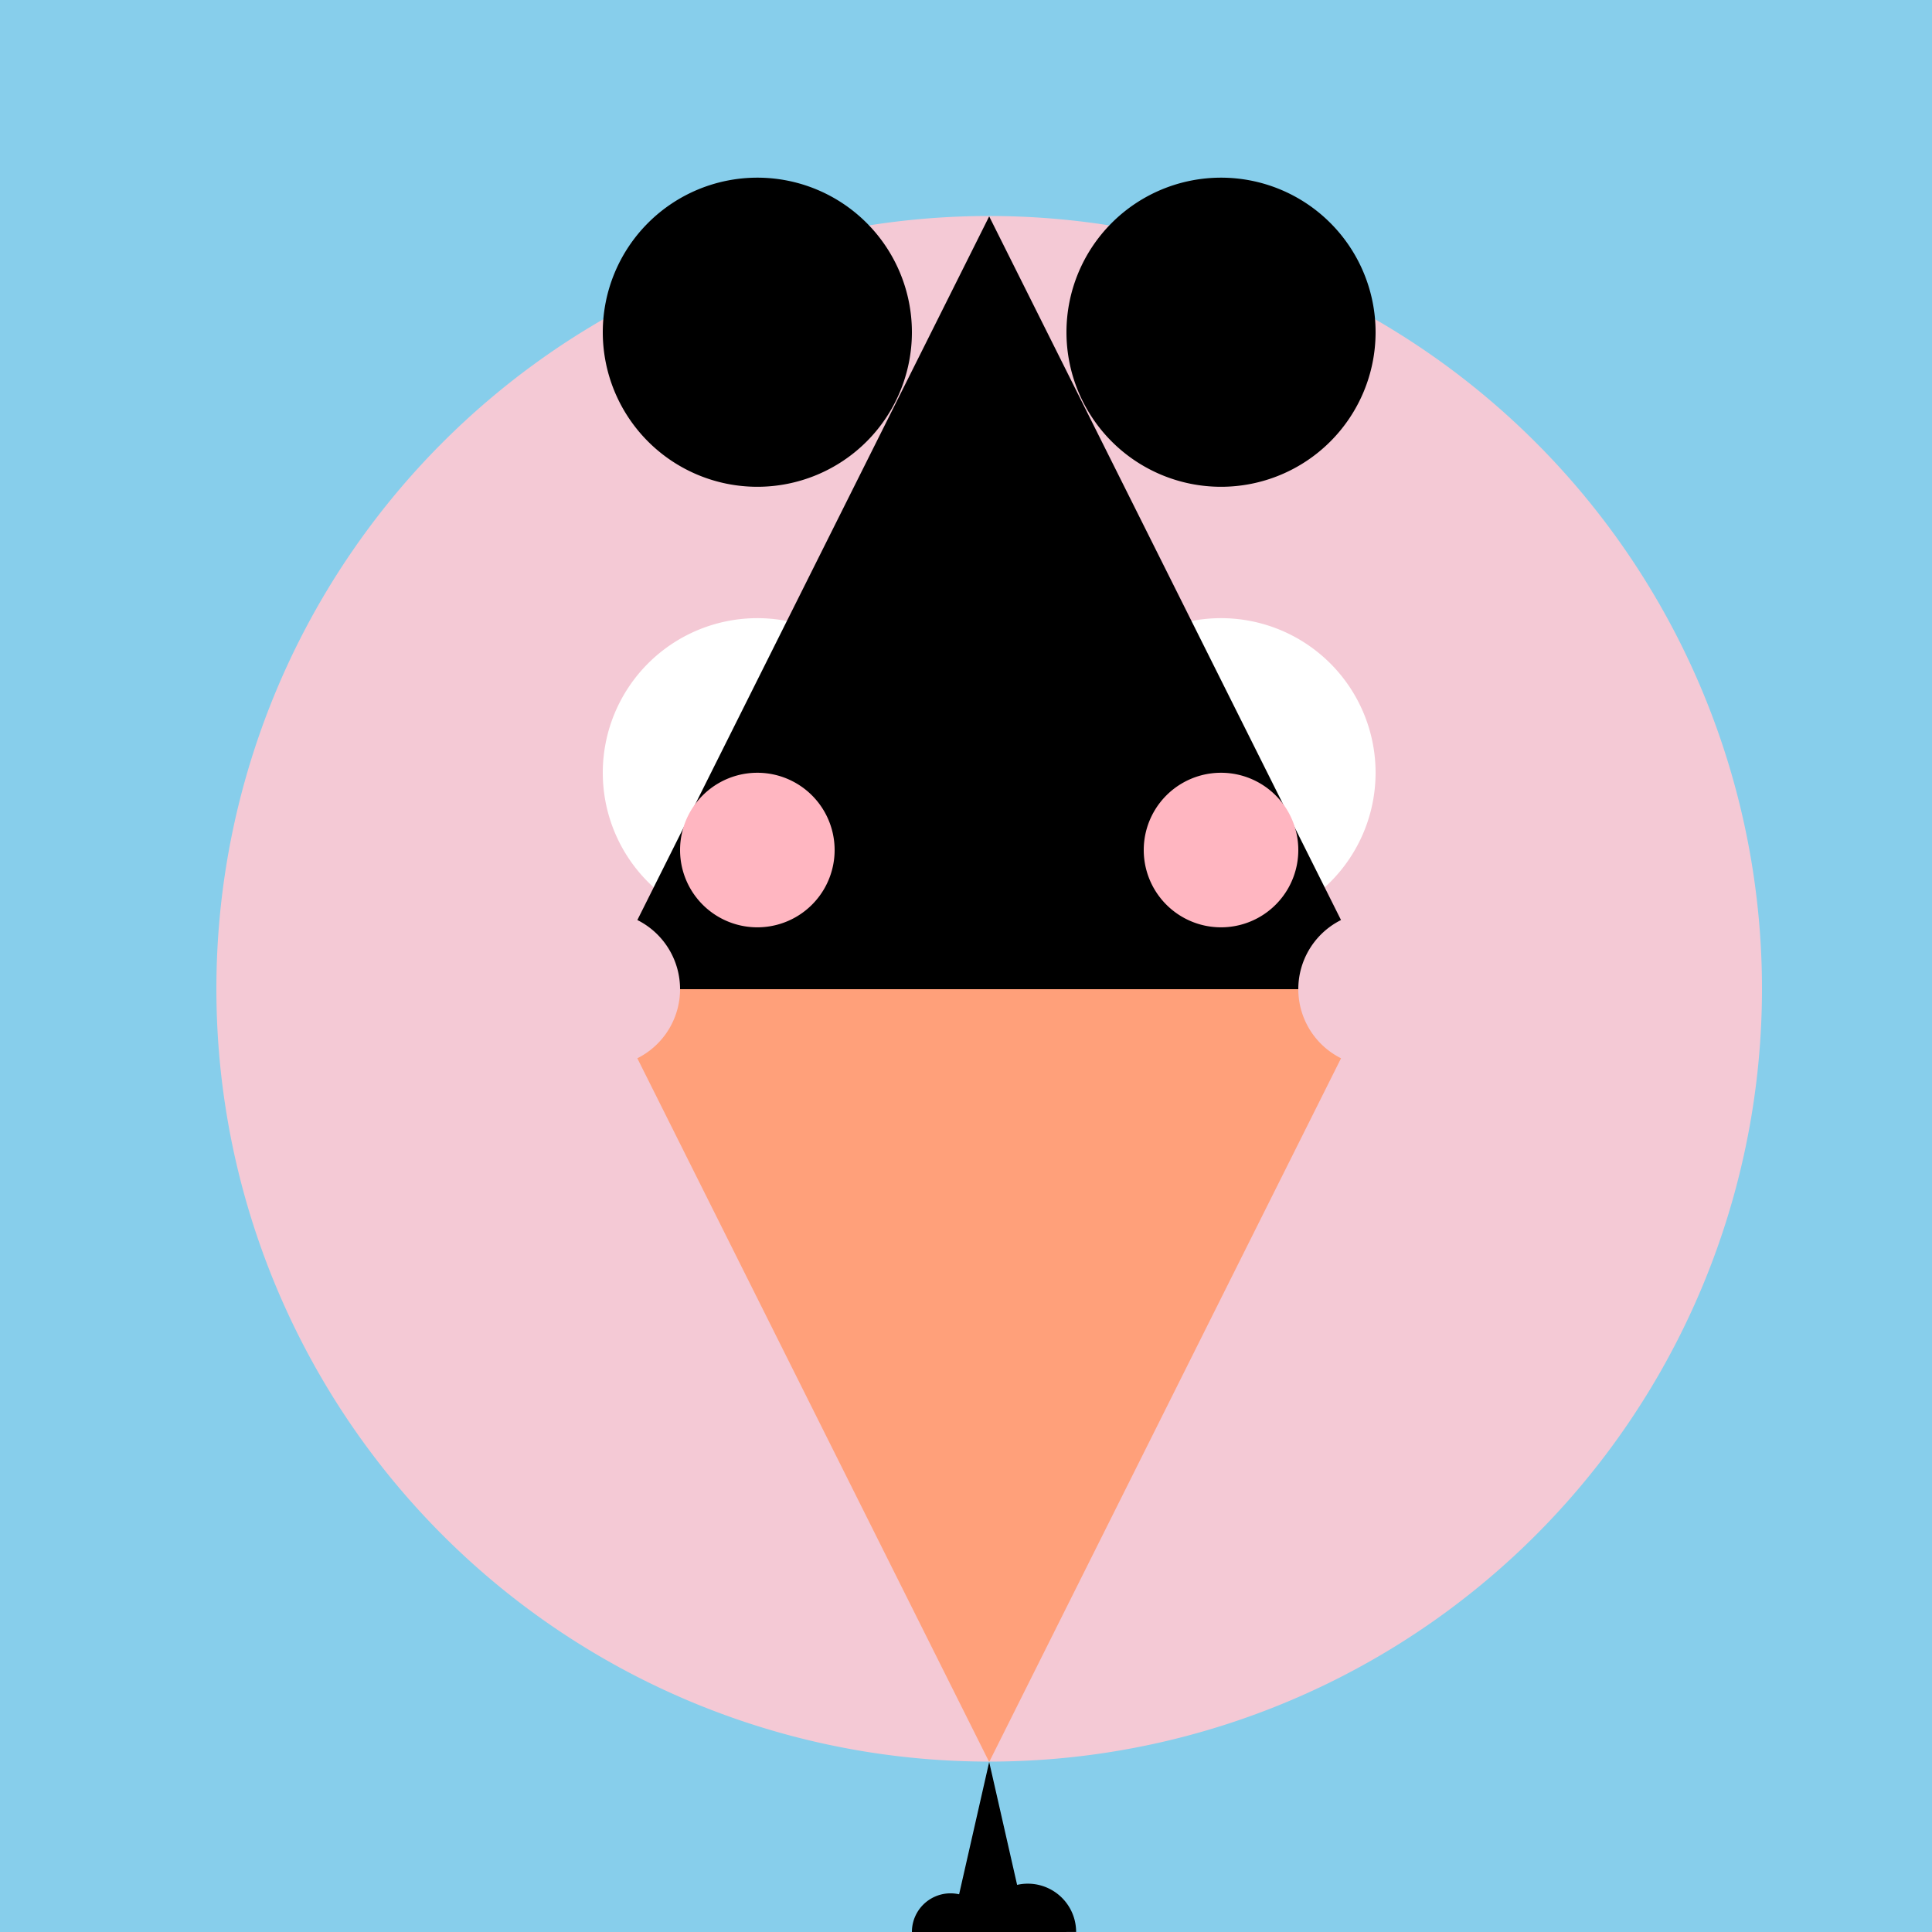
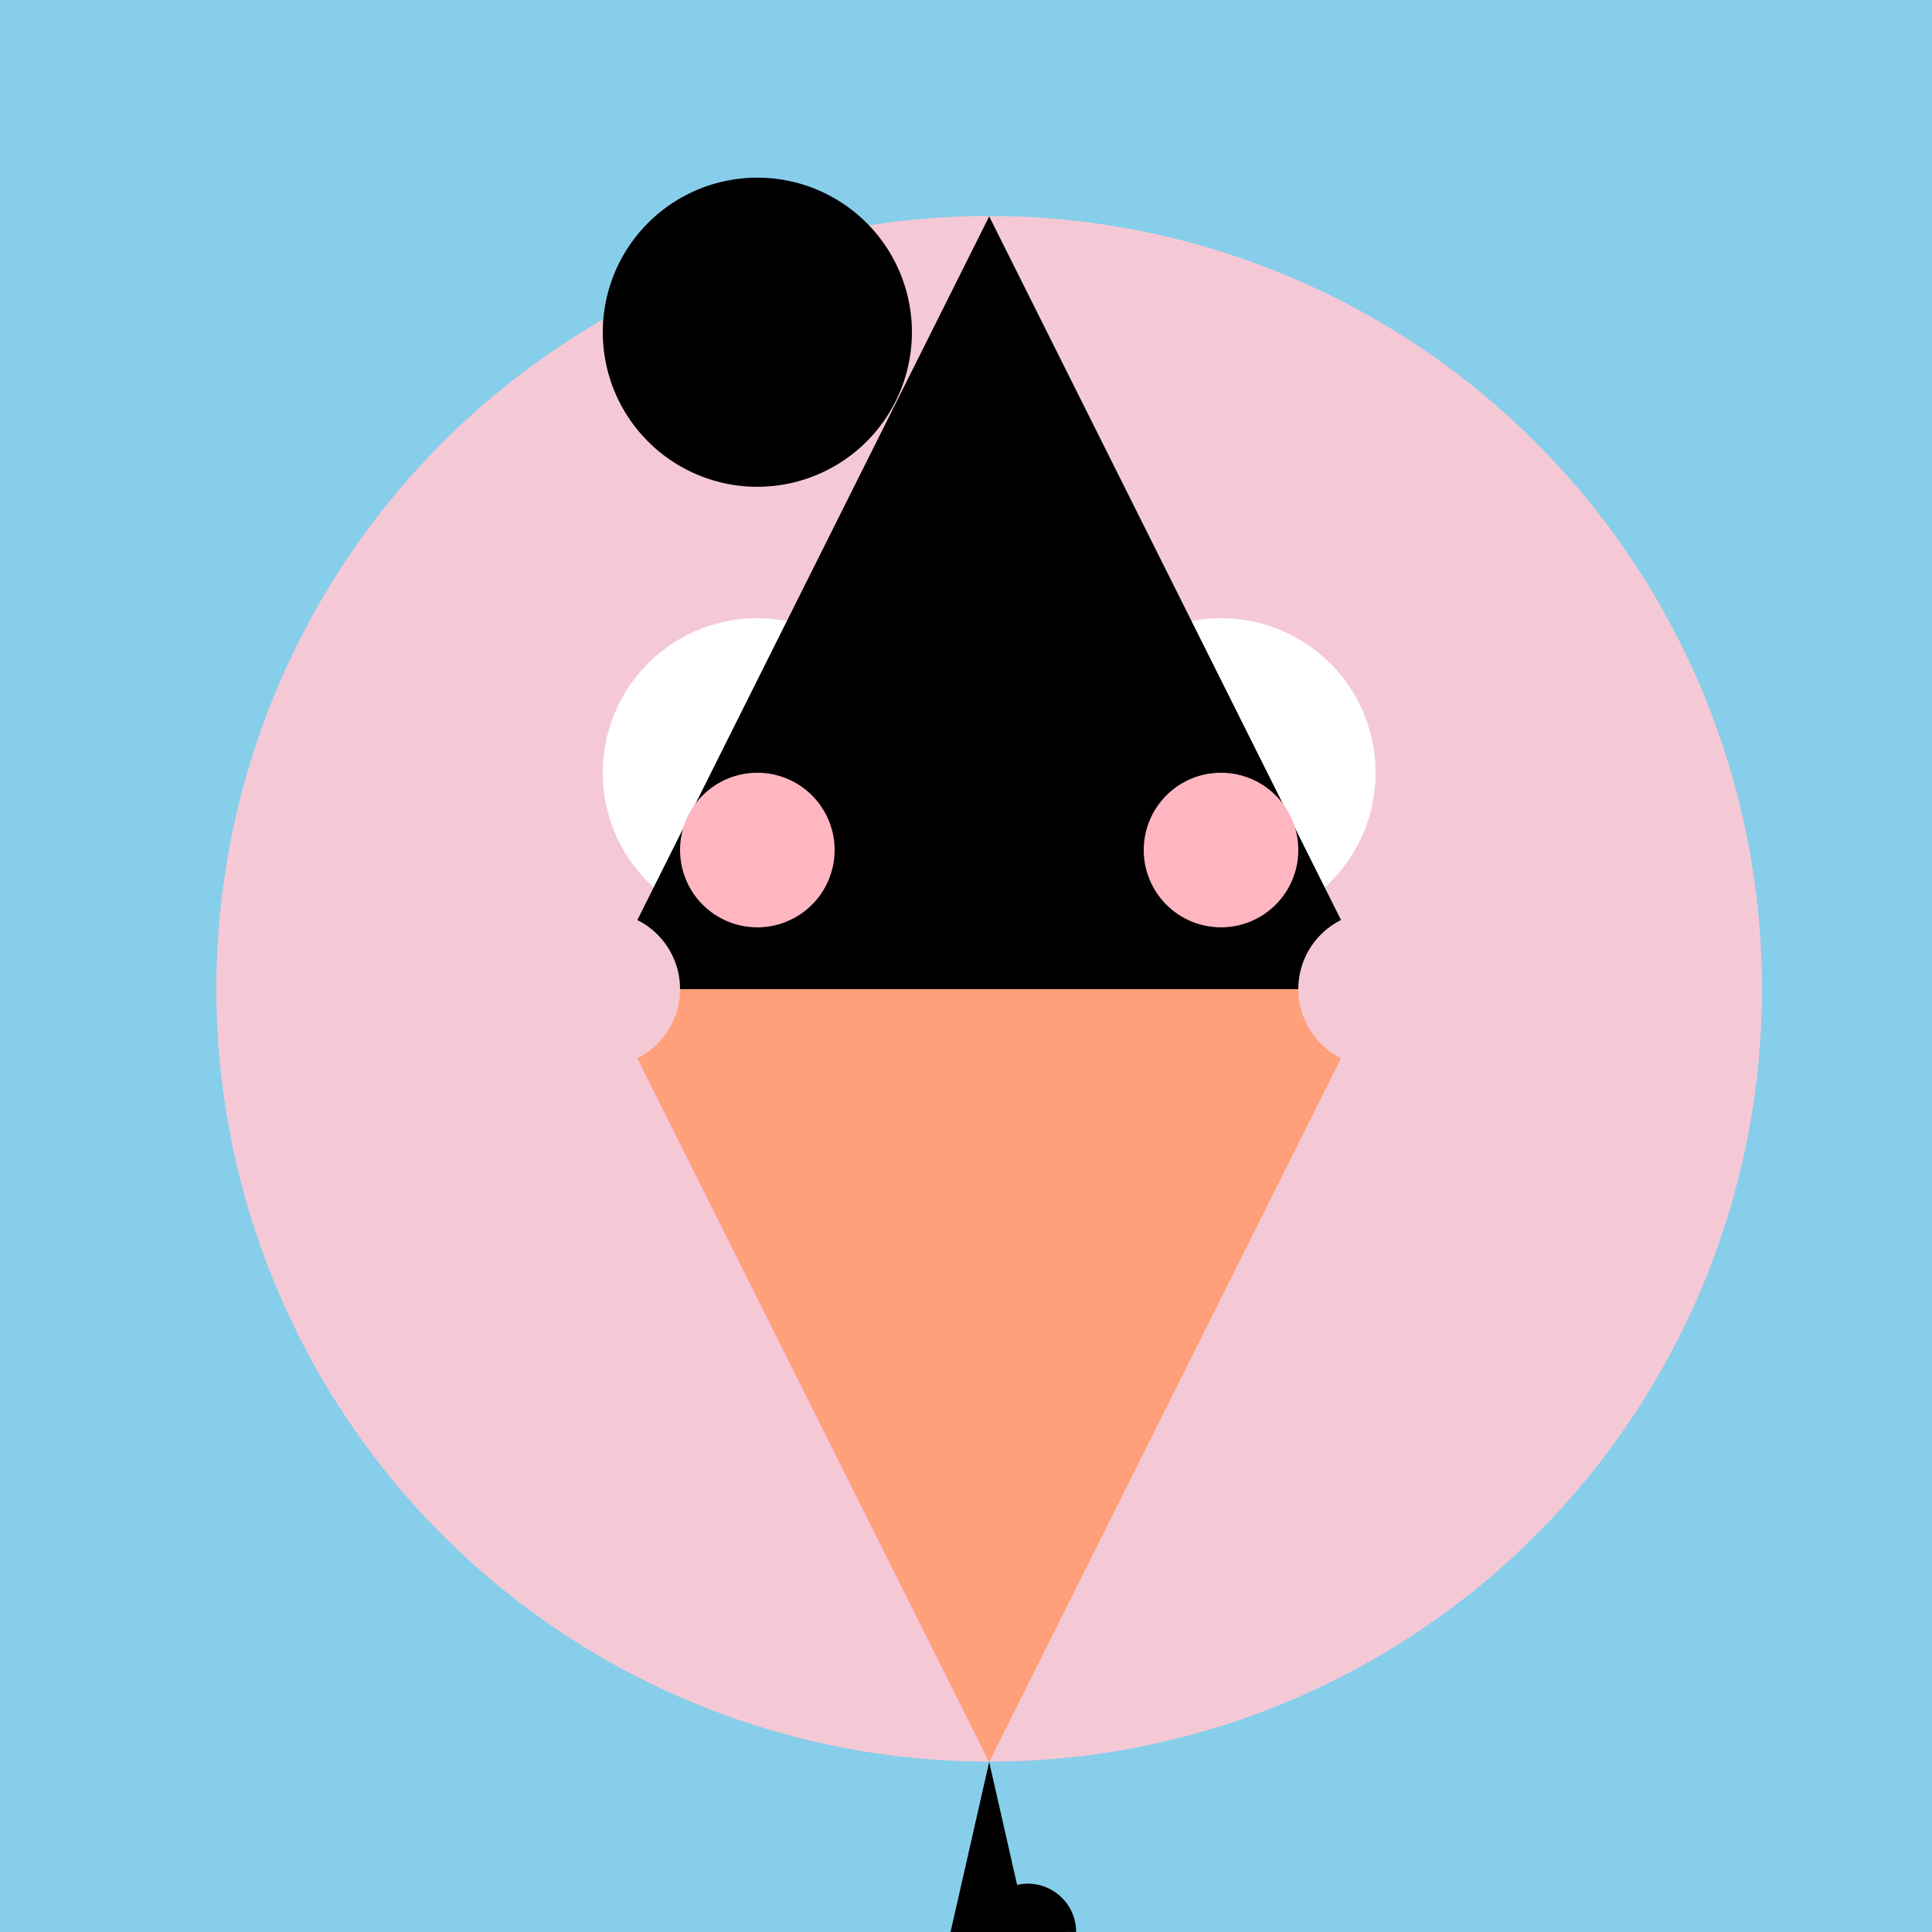
<svg xmlns="http://www.w3.org/2000/svg" width="500" height="500">
  <defs />
  <g>
    <rect fill="#87CEEB" stroke="none" x="0" y="0" width="512" height="512" />
    <path fill="#F4C9D5" stroke="none" paint-order="stroke fill markers" d=" M 456 256 A 200 200 0 1 1 456 255.8" />
    <path fill="#ffffff" stroke="none" paint-order="stroke fill markers" d=" M 236 200 A 40 40 0 1 1 236 199.96" />
    <path fill="#ffffff" stroke="none" paint-order="stroke fill markers" d=" M 356 200 A 40 40 0 1 1 356 199.96" />
-     <path fill="#FFC0CB" stroke="none" paint-order="stroke fill markers" d=" M 256 220 L 246 260 L 266 260 Z" />
    <path fill="#FFC0CB" stroke="none" paint-order="stroke fill markers" d=" M 316 320 A 60 60 0 0 1 196 320" />
    <path fill="#000000" stroke="none" paint-order="stroke fill markers" d=" M 256 56 L 156 256 L 356 256 Z" />
    <path fill="#FFB6C1" stroke="none" paint-order="stroke fill markers" d=" M 216 220 A 20 20 0 1 1 216 219.98" />
    <path fill="#FFB6C1" stroke="none" paint-order="stroke fill markers" d=" M 336 220 A 20 20 0 1 1 336 219.98" />
    <path fill="#FFA07A" stroke="none" paint-order="stroke fill markers" d=" M 156 256 L 356 256 L 256 456 Z" />
    <path fill="#F4C9D5" stroke="none" paint-order="stroke fill markers" d=" M 176 256 A 20 20 0 1 1 176 255.98" />
    <path fill="#F4C9D5" stroke="none" paint-order="stroke fill markers" d=" M 376 256 A 20 20 0 1 1 376 255.98" />
    <path fill="#000000" stroke="none" paint-order="stroke fill markers" d=" M 236 86 A 40 40 0 1 1 236 85.96" />
-     <path fill="#000000" stroke="none" paint-order="stroke fill markers" d=" M 356 86 A 40 40 0 1 1 356 85.96" />
    <path fill="#000000" stroke="none" paint-order="stroke fill markers" d=" M 256 456 L 246 500 L 266 500 Z" />
-     <path fill="#000000" stroke="none" paint-order="stroke fill markers" d=" M 256 500 A 10 10 0 1 1 256 499.99" />
    <path fill="#000000" stroke="#000000" paint-order="fill stroke markers" d=" M 276 500 A 10 10 0 1 1 276 499.99" stroke-miterlimit="10" stroke-width="5" stroke-dasharray="" />
  </g>
</svg>